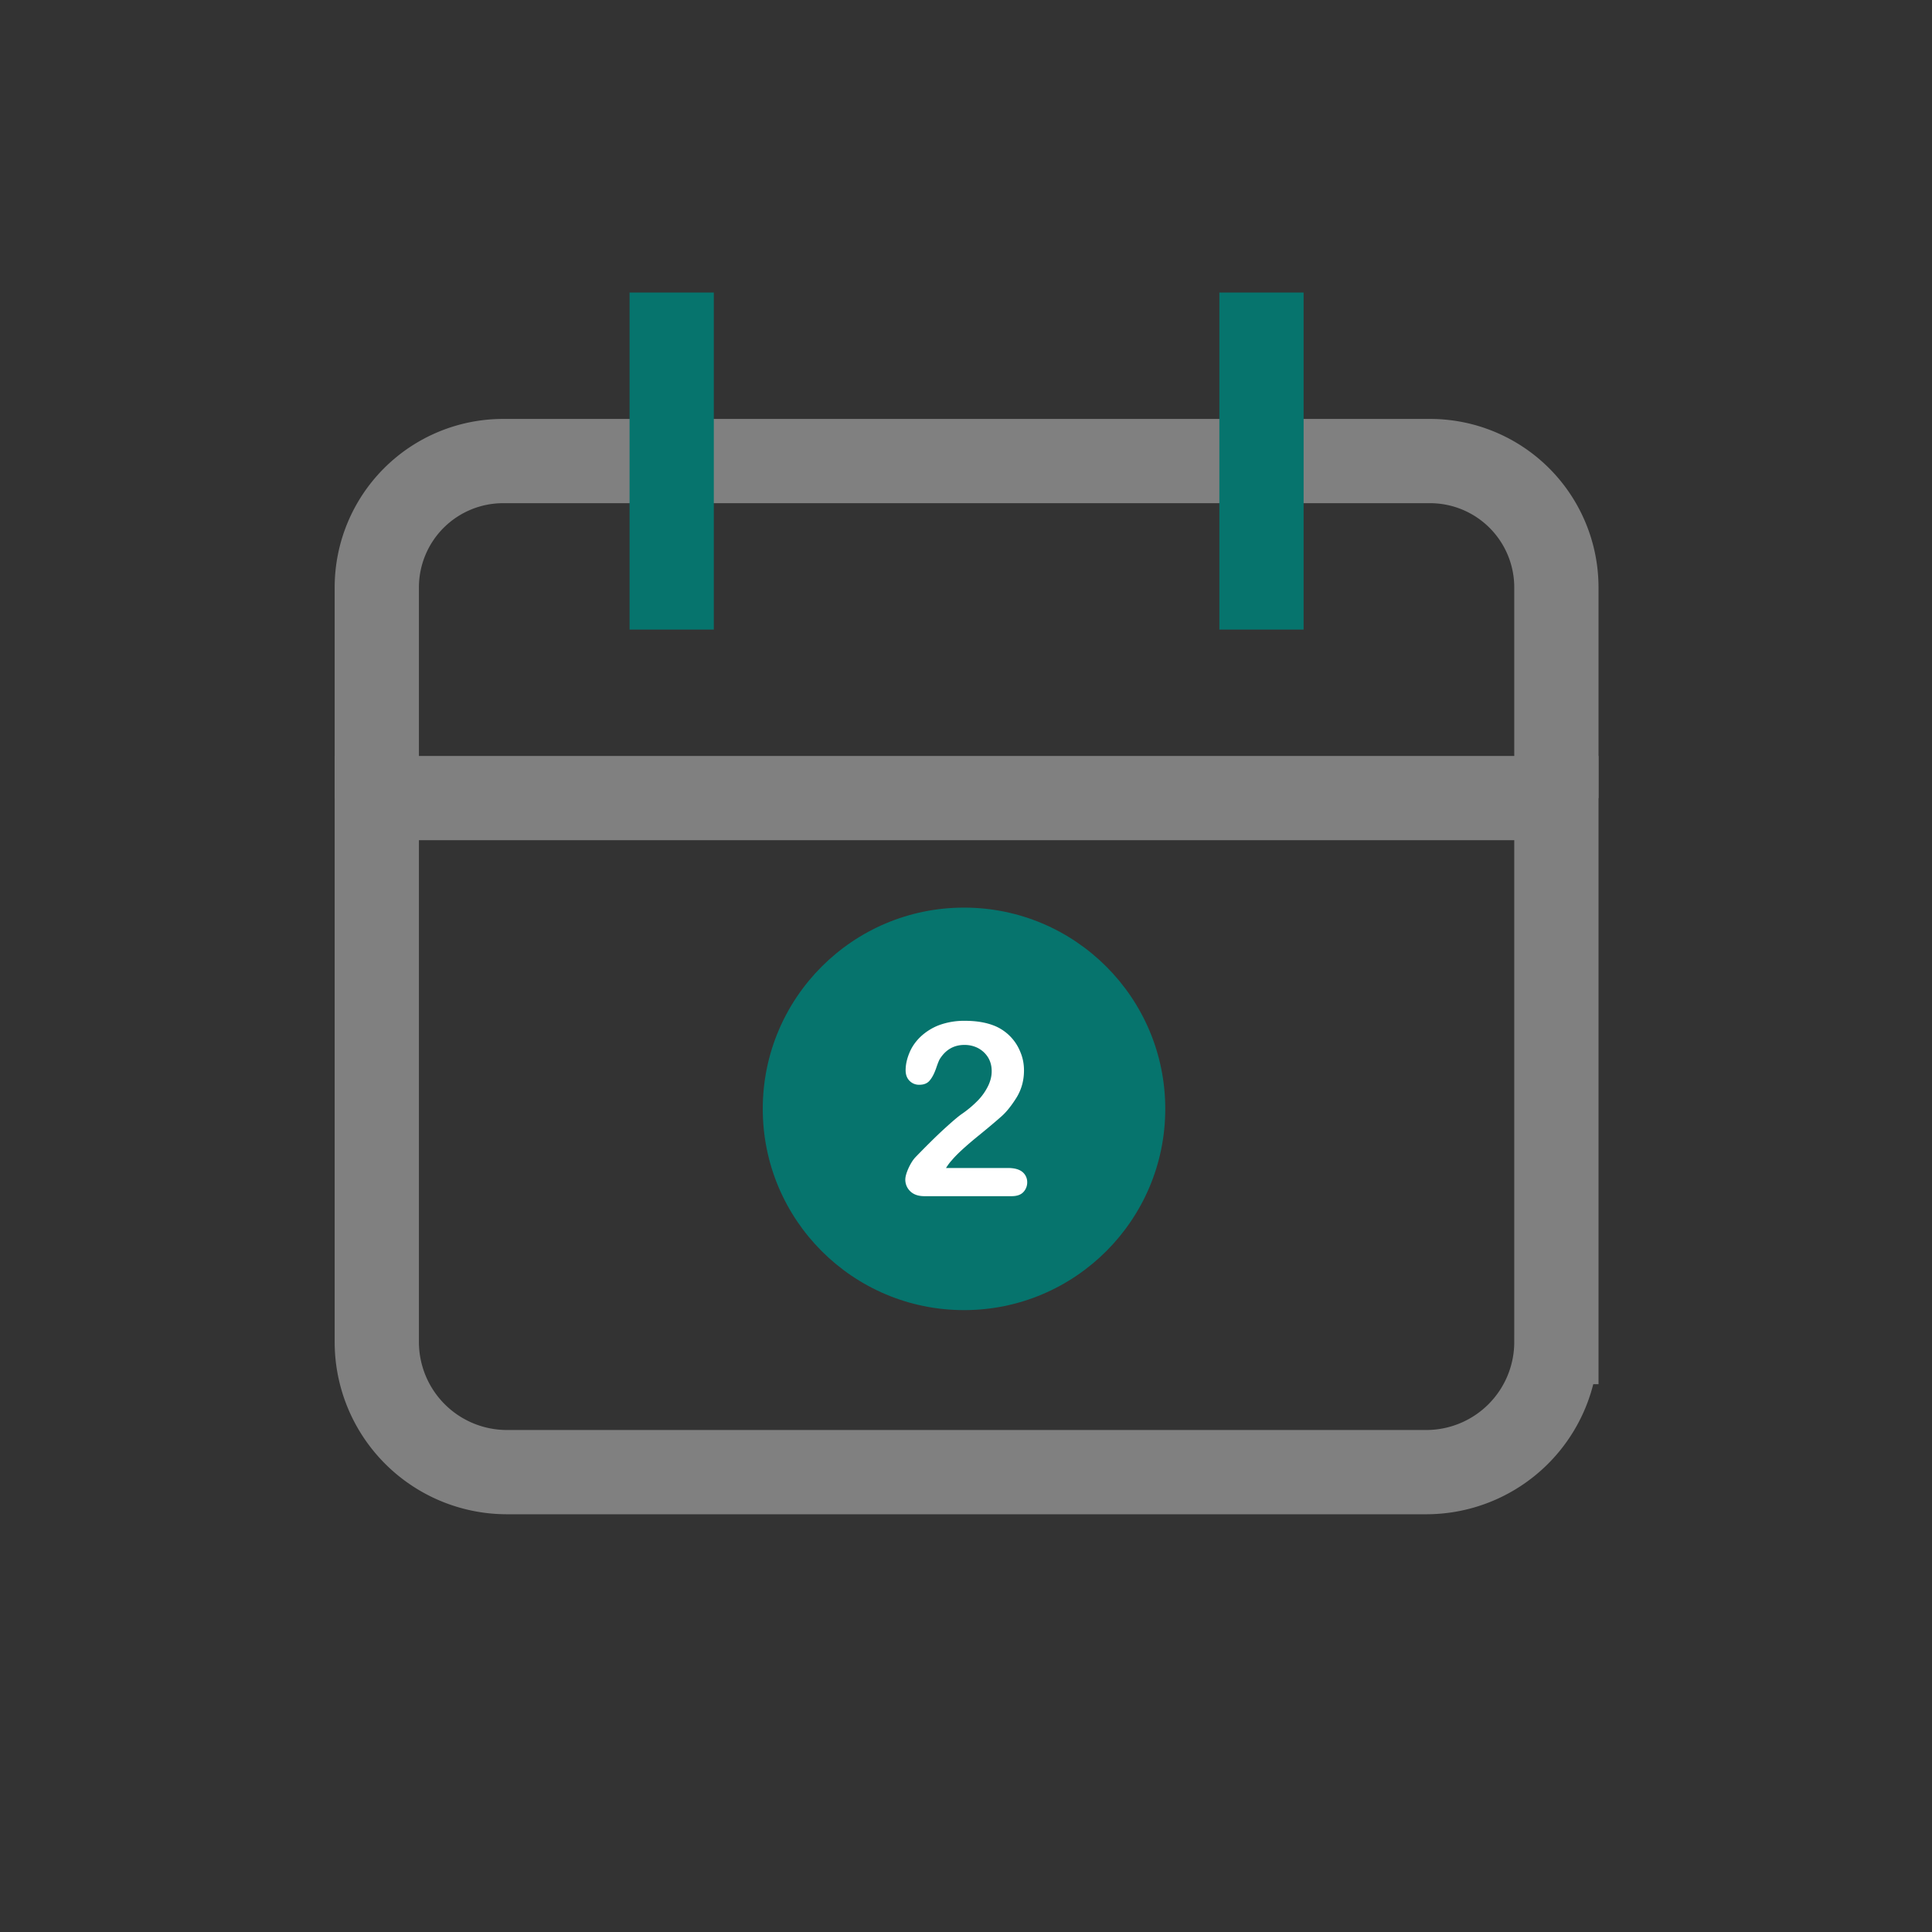
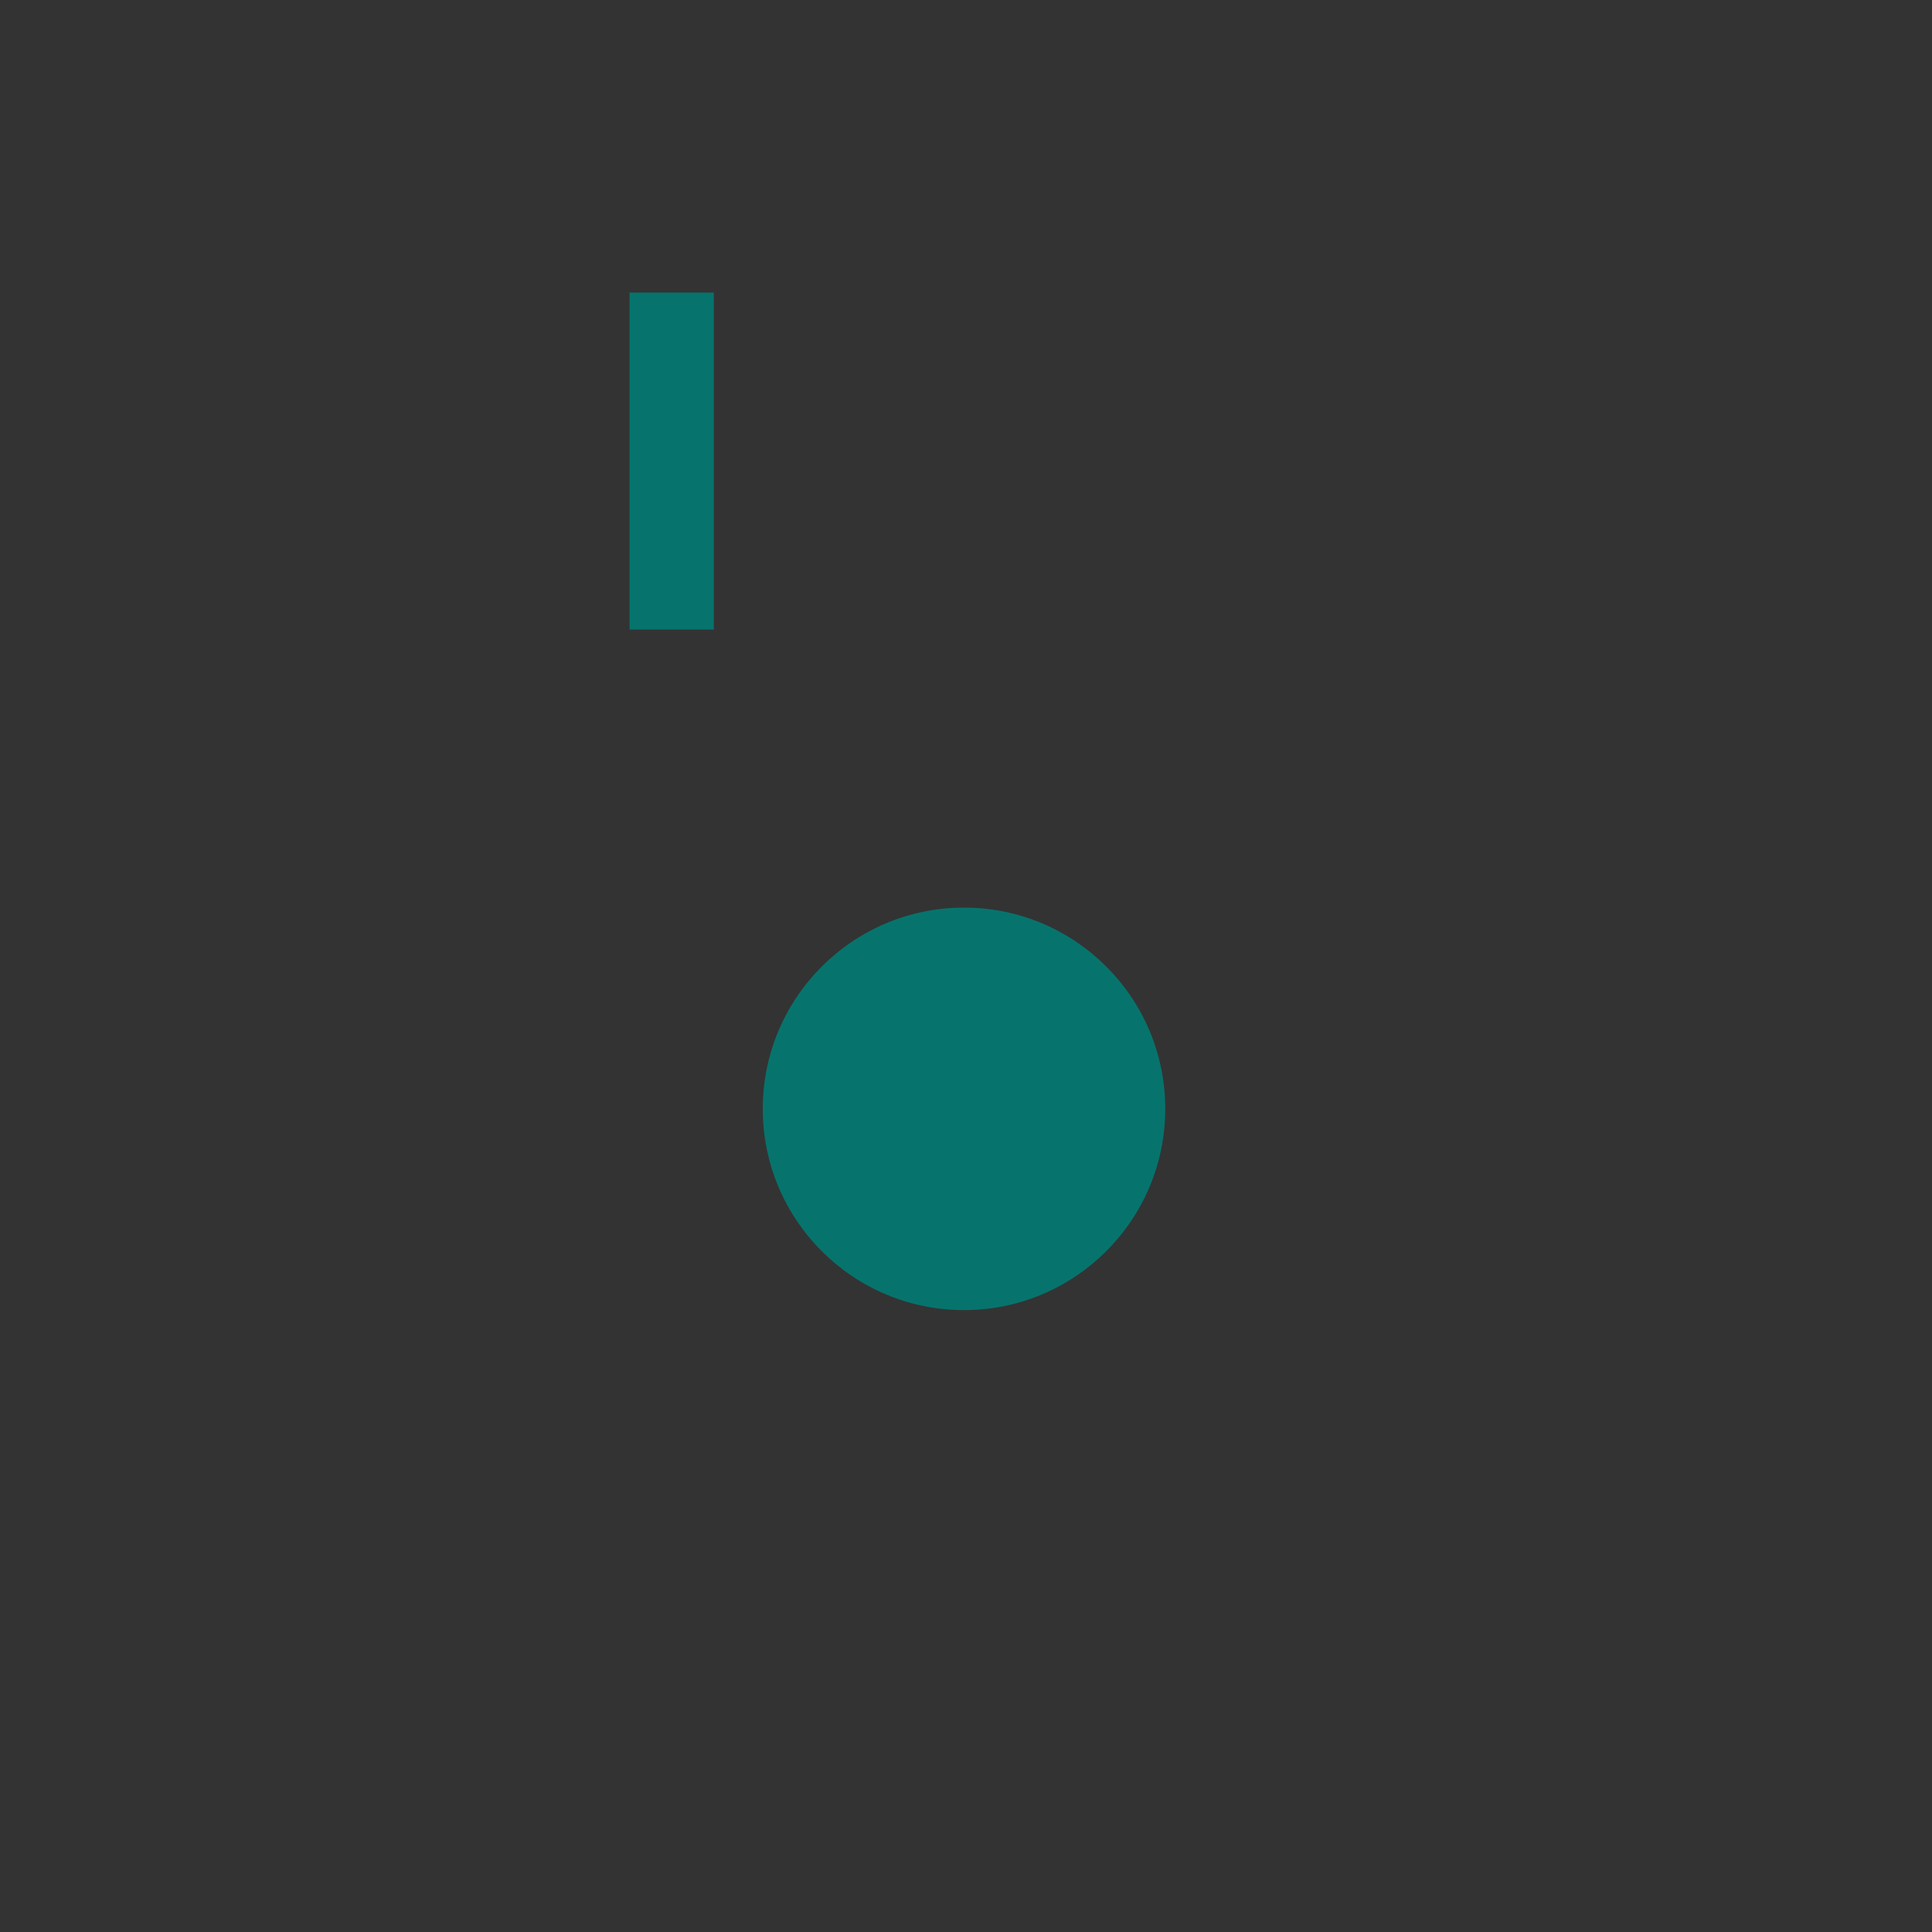
<svg xmlns="http://www.w3.org/2000/svg" width="96" height="96" version="1.2" viewBox="0 0 72 72">
  <rect x="0" y="0" width="72" height="72" fill="#333333" stroke="none" />
  <defs>
    <clipPath id="NQXdWGwM__a">
-       <path d="M10.902 10.902h50.25v50.25h-50.25Zm0 0" />
-     </clipPath>
+       </clipPath>
    <clipPath id="NQXdWGwM__b">
      <path d="M22 10.902h6V25h-6Zm0 0" />
    </clipPath>
    <clipPath id="NQXdWGwM__c">
-       <path d="M44 10.902h6V25h-6Zm0 0" />
-     </clipPath>
+       </clipPath>
    <clipPath id="NQXdWGwM__d">
      <path d="M28.426 33.824h15v15h-15Zm0 0" />
    </clipPath>
  </defs>
  <g clip-path="url(#NQXdWGwM__a)">
-     <path d="M2 12V7a3 3 0 0 1 3-3h22a3 3 0 0 1 3 3v5" style="fill:none;stroke-width:2;stroke-linecap:butt;stroke-linejoin:miter;stroke:gray;stroke-opacity:1;stroke-miterlimit:10" transform="translate(10.902 10.902)scale(1.57)" />
    <path d="M2 12h28v12.913A3.09 3.09 0 0 1 26.913 28H5.087A3.09 3.09 0 0 1 2 24.913Zm0 0" style="fill:none;stroke-width:2;stroke-linecap:square;stroke-linejoin:miter;stroke:gray;stroke-opacity:1;stroke-miterlimit:10" transform="translate(10.902 10.902)scale(1.57)" />
  </g>
  <g clip-path="url(#NQXdWGwM__b)">
    <path d="M9 1v6" style="fill:none;stroke-width:2;stroke-linecap:square;stroke-linejoin:miter;stroke:#06746d;stroke-opacity:1;stroke-miterlimit:10" transform="translate(10.902 10.902)scale(1.57)" />
  </g>
  <g clip-path="url(#NQXdWGwM__c)">
    <path d="M23 1v6" style="fill:none;stroke-width:2;stroke-linecap:square;stroke-linejoin:miter;stroke:#06746d;stroke-opacity:1;stroke-miterlimit:10" transform="translate(10.902 10.902)scale(1.57)" />
  </g>
  <g clip-path="url(#NQXdWGwM__d)">
    <path d="M35.926 33.824c-4.14 0-7.5 3.36-7.5 7.5s3.36 7.5 7.5 7.5 7.5-3.36 7.5-7.5-3.36-7.5-7.5-7.5m0 0" style="stroke:none;fill-rule:nonzero;fill:#06746d;fill-opacity:1" />
  </g>
-   <path d="M38.094 43.668q-.181-.14-.528-.14h-2.312c.074-.114.144-.212.219-.29q.247-.3.91-.847c.445-.36.762-.63.949-.797.188-.168.375-.407.559-.703q.27-.45.27-1c0-.23-.04-.457-.13-.672a1.75 1.75 0 0 0-.91-.965c-.316-.14-.703-.211-1.152-.211a2.7 2.7 0 0 0-.98.164 2.1 2.1 0 0 0-.692.438q-.276.268-.41.601-.136.33-.137.637 0 .251.148.398a.49.49 0 0 0 .368.145q.253-.001.382-.16c.09-.106.168-.254.239-.457q.1-.295.148-.36.33-.509.91-.508.275 0 .508.121.232.125.371.348.134.225.133.508.002.262-.125.535a2.1 2.1 0 0 1-.367.535 4 4 0 0 1-.606.516c-.136.09-.363.285-.68.574-.316.29-.667.64-1.062 1.047q-.14.148-.262.414-.117.264-.117.422a.6.6 0 0 0 .184.434q.186.181.52.183h3.257q.296 0 .438-.152a.52.52 0 0 0 .144-.367.49.49 0 0 0-.187-.391" style="stroke:none;fill-rule:nonzero;fill:#fff;fill-opacity:1" />
</svg>